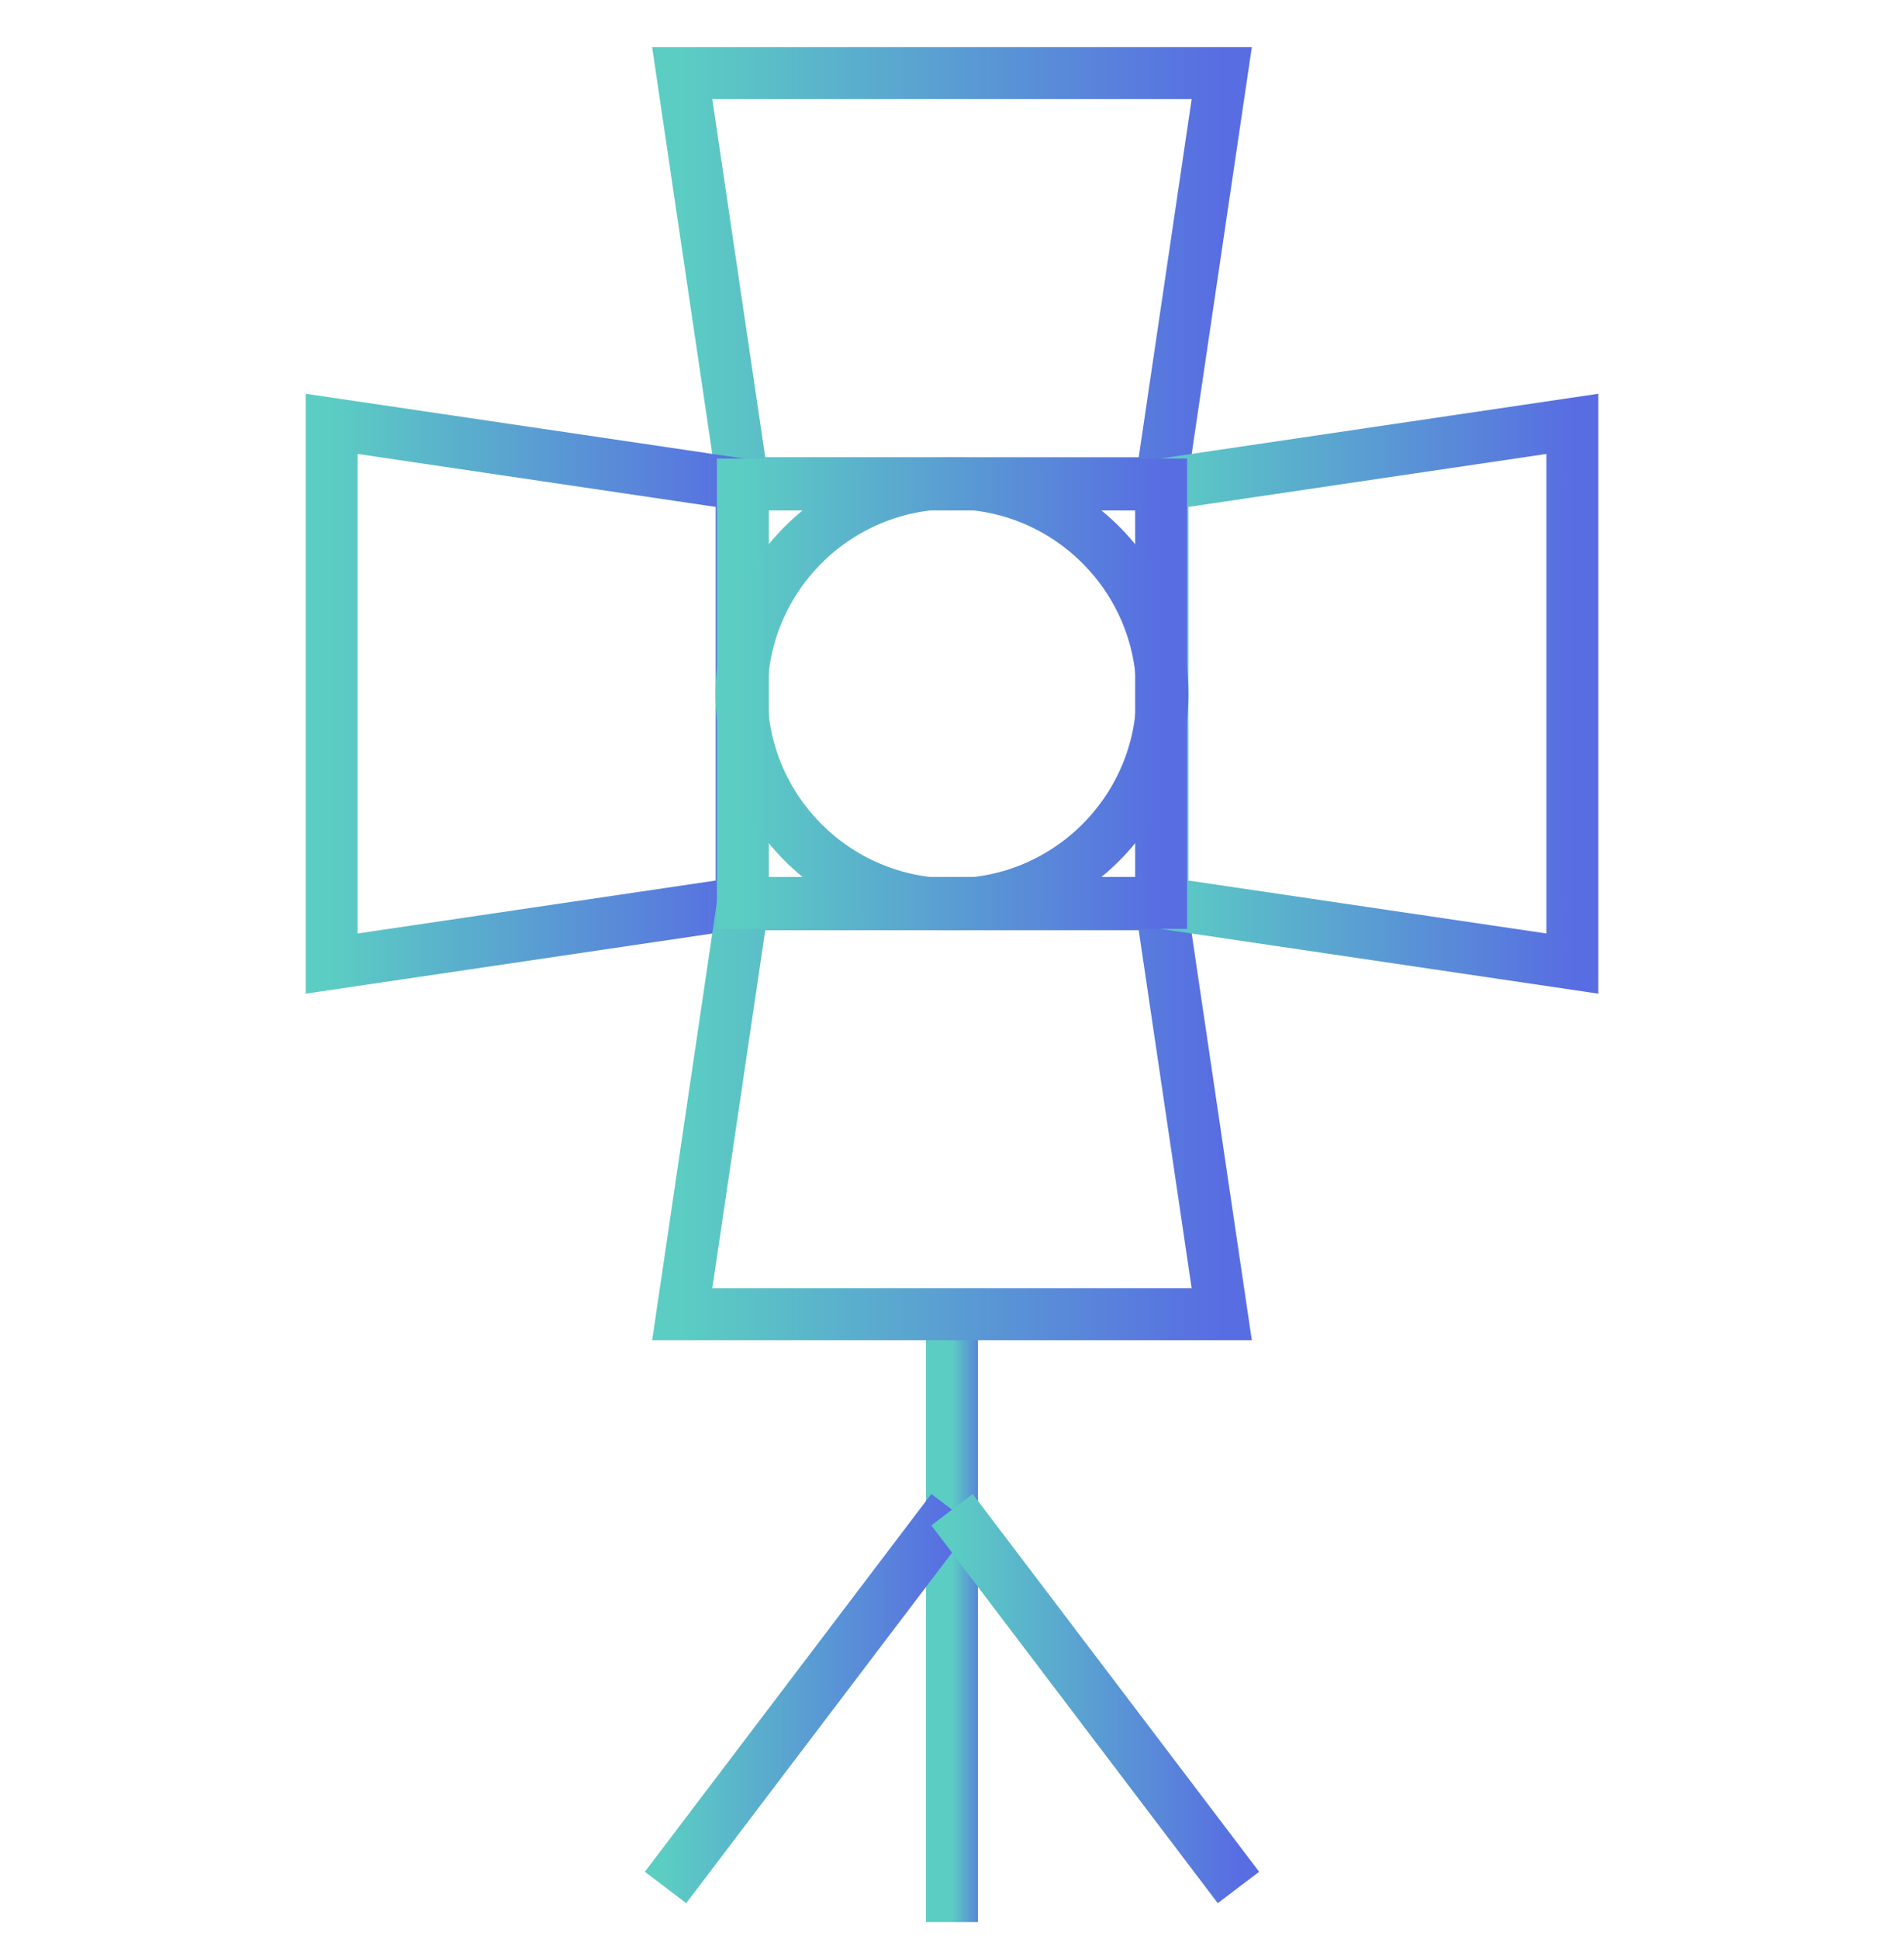
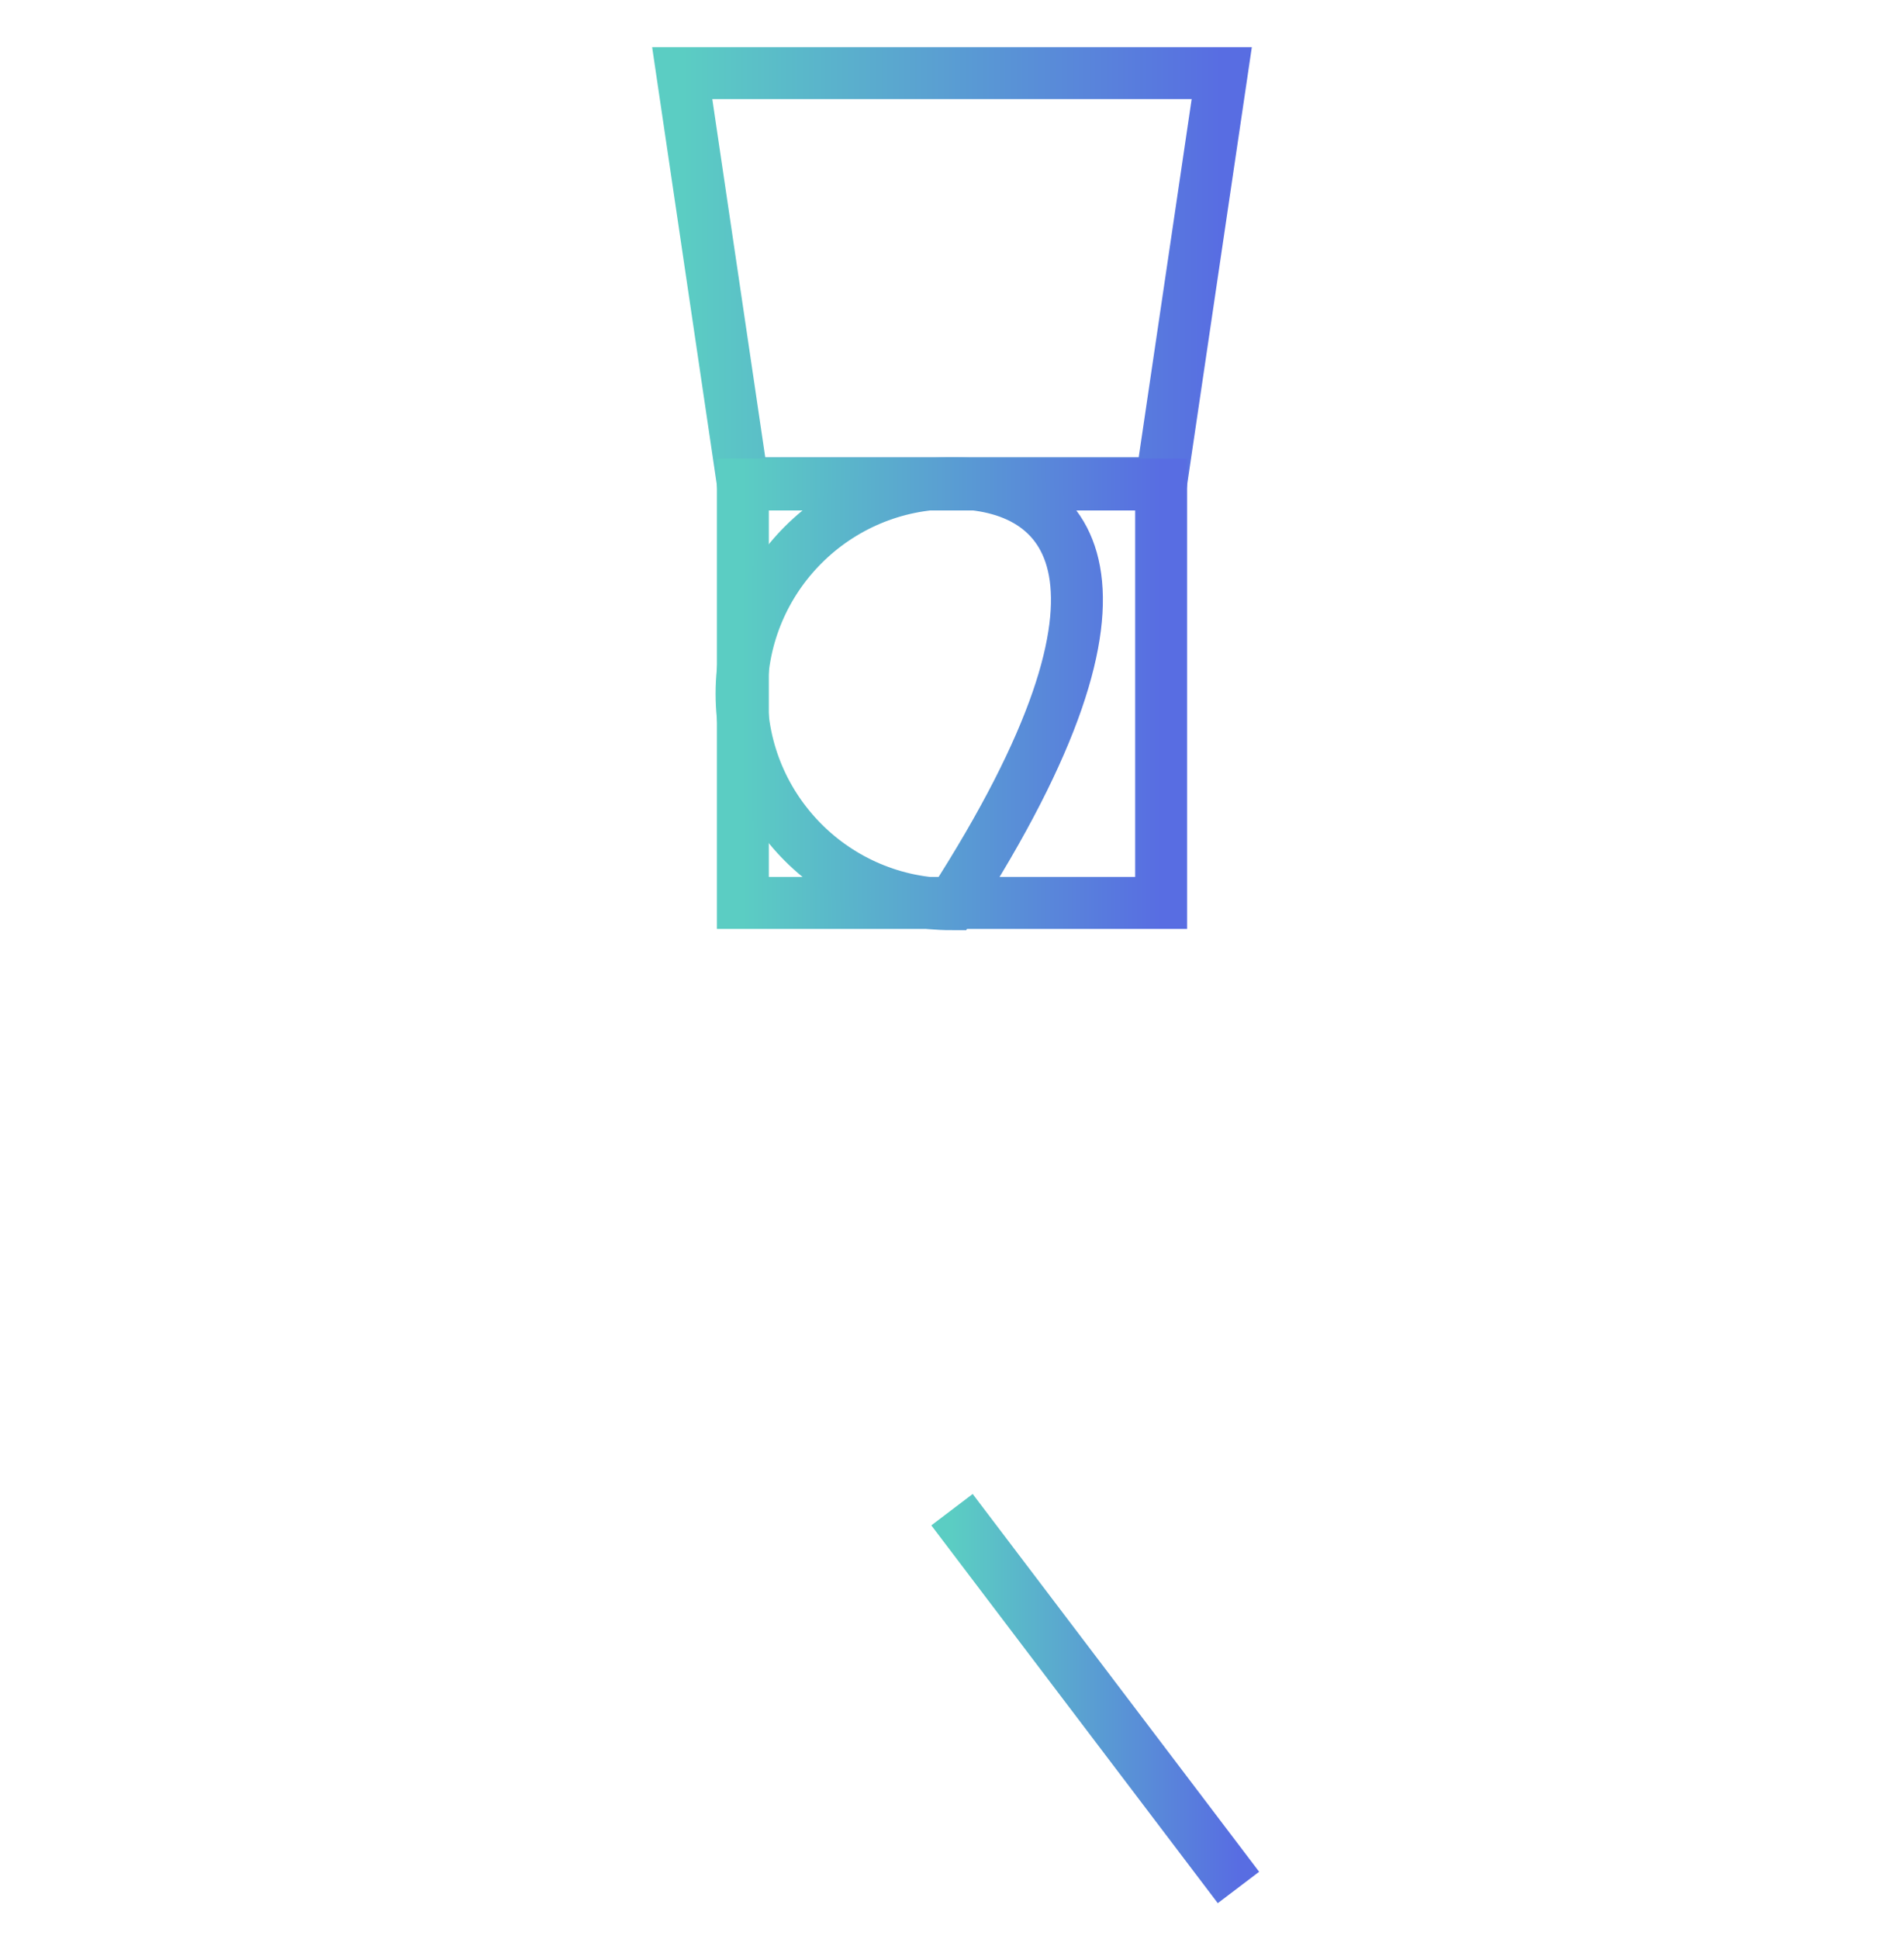
<svg xmlns="http://www.w3.org/2000/svg" width="55" height="56" viewBox="0 0 55 56" fill="none">
  <g clip-path="url(#clip0_35_570)">
-     <path d="M27.5 37.952V55.5" stroke="url(#paint0_linear_35_570)" stroke-width="1.5" stroke-miterlimit="10" />
-     <path d="M27.5 43.593L19.225 54.502" stroke="url(#paint1_linear_35_570)" stroke-width="1.5" stroke-miterlimit="10" />
    <path d="M27.5 43.593L35.775 54.502" stroke="url(#paint2_linear_35_570)" stroke-width="1.5" stroke-miterlimit="10" />
    <path d="M33.541 13.953L35.292 2.111H19.707L21.458 13.953H33.541Z" stroke="url(#paint3_linear_35_570)" stroke-width="1.5" stroke-miterlimit="10" />
-     <path d="M21.422 13.99L9.58 12.239V27.824L21.422 26.073V13.99Z" stroke="url(#paint4_linear_35_570)" stroke-width="1.5" stroke-miterlimit="10" />
-     <path d="M21.458 26.11L19.707 37.952H35.292L33.541 26.11H21.458Z" stroke="url(#paint5_linear_35_570)" stroke-width="1.5" stroke-miterlimit="10" />
-     <path d="M33.578 13.99V26.073L45.42 27.824V12.239L33.578 13.99Z" stroke="url(#paint6_linear_35_570)" stroke-width="1.5" stroke-miterlimit="10" />
    <path d="M33.541 13.99H21.459V26.073H33.541V13.99Z" stroke="url(#paint7_linear_35_570)" stroke-width="1.5" stroke-miterlimit="10" />
-     <path d="M27.5 26.11C30.857 26.11 33.578 23.388 33.578 20.031C33.578 16.674 30.857 13.953 27.5 13.953C24.143 13.953 21.421 16.674 21.421 20.031C21.421 23.388 24.143 26.11 27.5 26.11Z" stroke="url(#paint8_linear_35_570)" stroke-width="1.5" stroke-miterlimit="10" />
+     <path d="M27.5 26.11C33.578 16.674 30.857 13.953 27.5 13.953C24.143 13.953 21.421 16.674 21.421 20.031C21.421 23.388 24.143 26.11 27.5 26.11Z" stroke="url(#paint8_linear_35_570)" stroke-width="1.5" stroke-miterlimit="10" />
  </g>
  <defs>
    <linearGradient id="paint0_linear_35_570" x1="27.5" y1="47.704" x2="28.5" y2="47.704" gradientUnits="userSpaceOnUse">
      <stop stop-color="#5BCDC3" />
      <stop offset="1" stop-color="#586DE2" />
    </linearGradient>
    <linearGradient id="paint1_linear_35_570" x1="19.225" y1="49.656" x2="27.5" y2="49.656" gradientUnits="userSpaceOnUse">
      <stop stop-color="#5BCDC3" />
      <stop offset="1" stop-color="#586DE2" />
    </linearGradient>
    <linearGradient id="paint2_linear_35_570" x1="27.5" y1="49.656" x2="35.775" y2="49.656" gradientUnits="userSpaceOnUse">
      <stop stop-color="#5BCDC3" />
      <stop offset="1" stop-color="#586DE2" />
    </linearGradient>
    <linearGradient id="paint3_linear_35_570" x1="19.707" y1="8.693" x2="35.292" y2="8.693" gradientUnits="userSpaceOnUse">
      <stop stop-color="#5BCDC3" />
      <stop offset="1" stop-color="#586DE2" />
    </linearGradient>
    <linearGradient id="paint4_linear_35_570" x1="9.58" y1="20.901" x2="21.422" y2="20.901" gradientUnits="userSpaceOnUse">
      <stop stop-color="#5BCDC3" />
      <stop offset="1" stop-color="#586DE2" />
    </linearGradient>
    <linearGradient id="paint5_linear_35_570" x1="19.707" y1="32.691" x2="35.292" y2="32.691" gradientUnits="userSpaceOnUse">
      <stop stop-color="#5BCDC3" />
      <stop offset="1" stop-color="#586DE2" />
    </linearGradient>
    <linearGradient id="paint6_linear_35_570" x1="33.578" y1="20.901" x2="45.42" y2="20.901" gradientUnits="userSpaceOnUse">
      <stop stop-color="#5BCDC3" />
      <stop offset="1" stop-color="#586DE2" />
    </linearGradient>
    <linearGradient id="paint7_linear_35_570" x1="21.459" y1="20.705" x2="33.541" y2="20.705" gradientUnits="userSpaceOnUse">
      <stop stop-color="#5BCDC3" />
      <stop offset="1" stop-color="#586DE2" />
    </linearGradient>
    <linearGradient id="paint8_linear_35_570" x1="21.421" y1="20.709" x2="33.578" y2="20.709" gradientUnits="userSpaceOnUse">
      <stop stop-color="#5BCDC3" />
      <stop offset="1" stop-color="#586DE2" />
    </linearGradient>
    <clipPath id="clip0_35_570">
      <rect width="55" height="55" fill="white" transform="translate(0 0.5)" />
    </clipPath>
  </defs>
</svg>